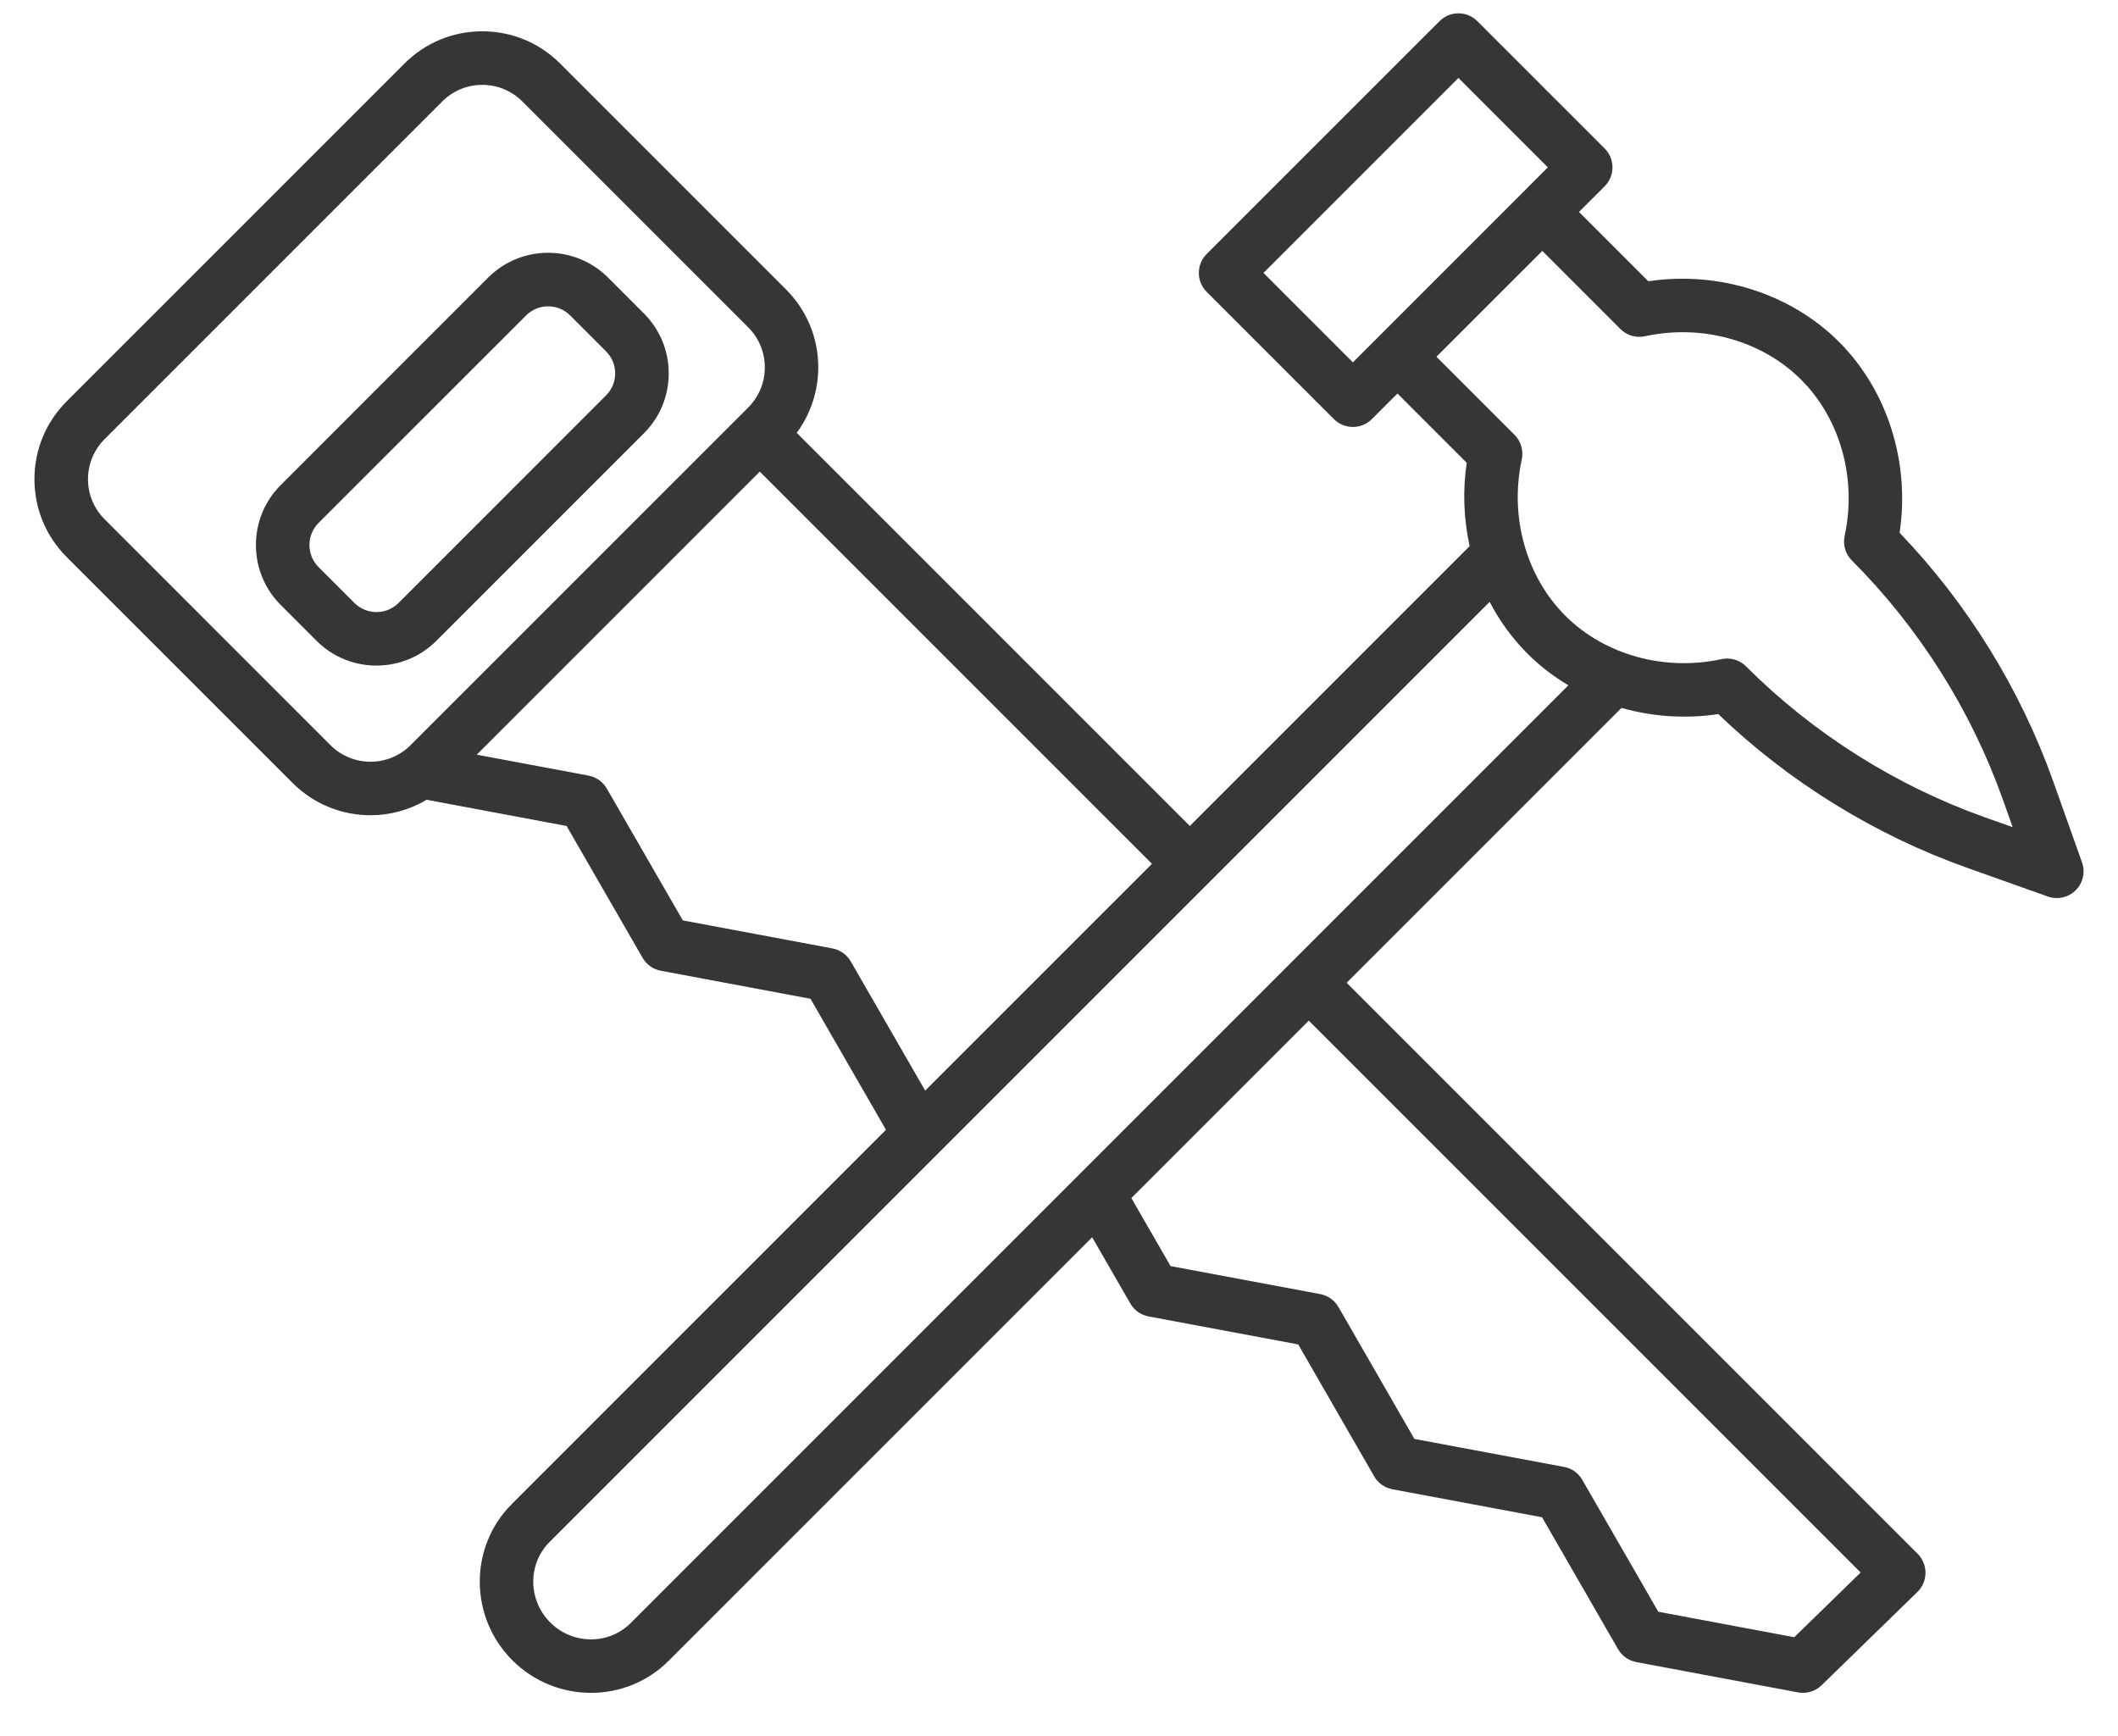
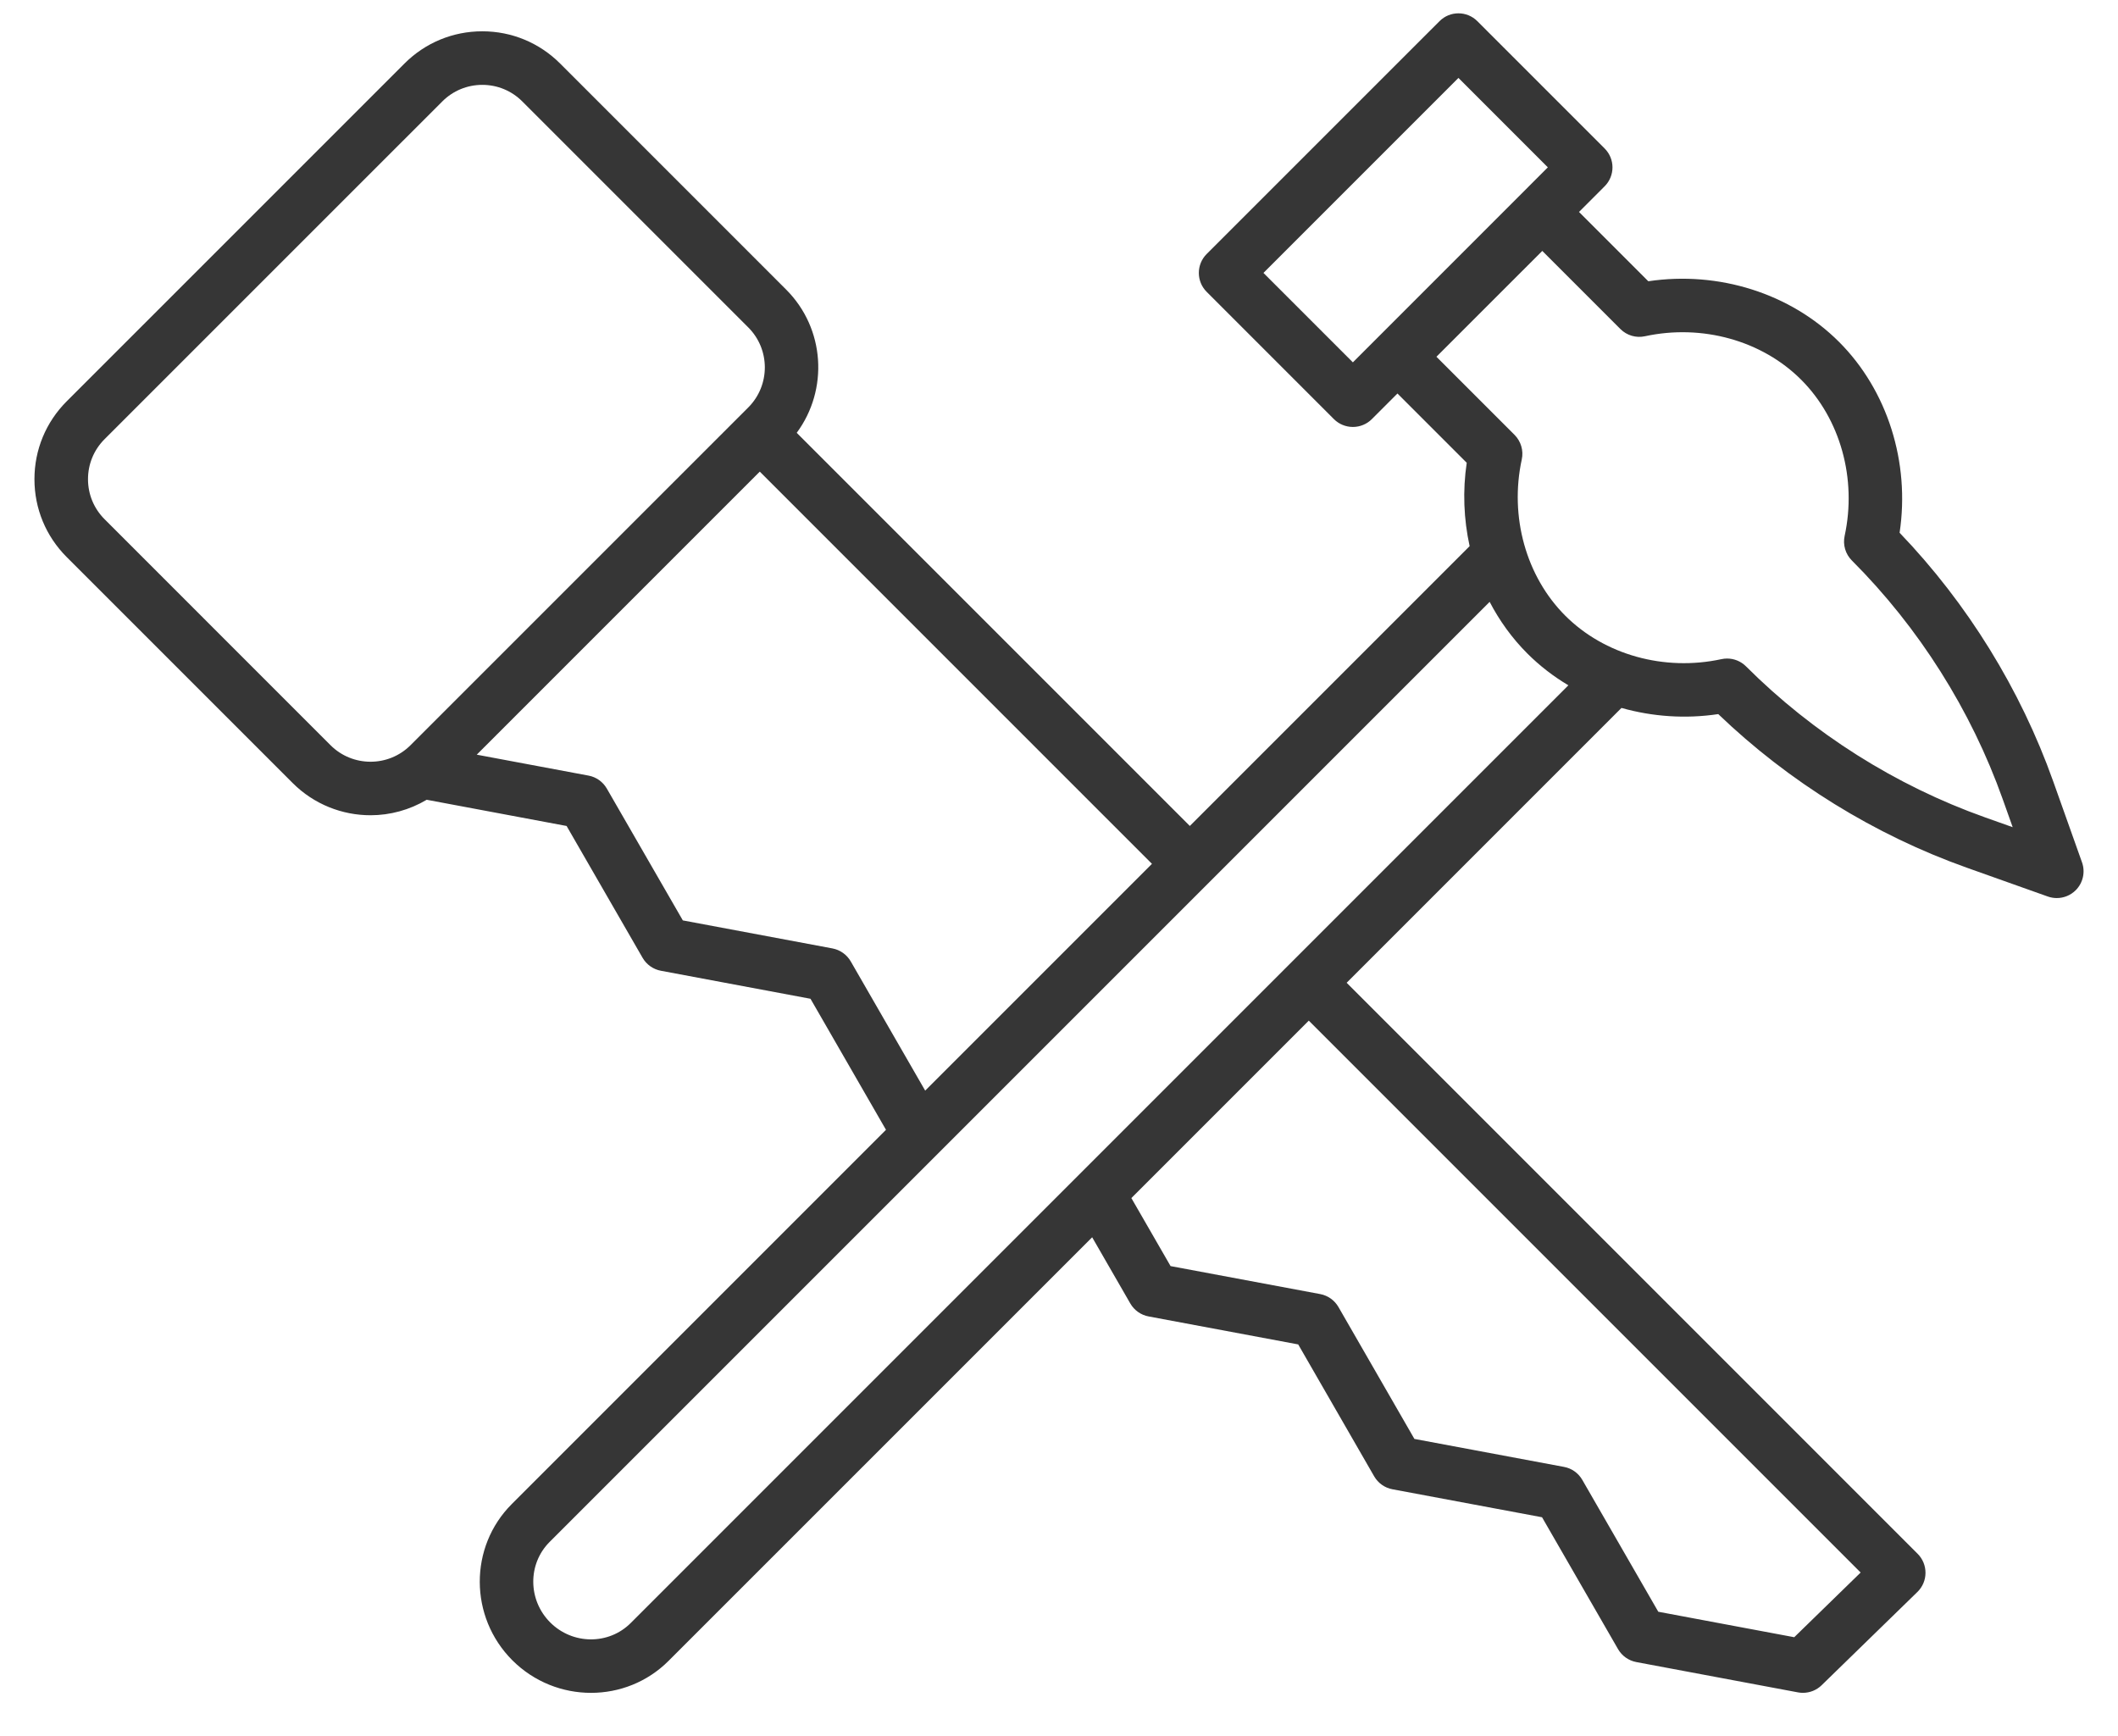
<svg xmlns="http://www.w3.org/2000/svg" id="Слой_1" x="0px" y="0px" viewBox="0 0 122 100" style="enable-background:new 0 0 122 100;" xml:space="preserve">
-   <path style="fill:#363636;" d="M18.349,32.662c-0.7-0.7-0.7-1.84,0-2.541L30.302,18.17c0.35-0.351,0.81-0.526,1.27-0.526 c0.46,0,0.92,0.175,1.269,0.526l2.067,2.067c0.34,0.339,0.527,0.791,0.527,1.269c0,0.481-0.187,0.931-0.527,1.27L22.957,34.729 c-0.7,0.701-1.84,0.701-2.541,0L18.349,32.662z M25.137,36.909l11.952-11.952c0.922-0.921,1.43-2.147,1.43-3.452 c0-1.304-0.508-2.528-1.43-3.451l-2.066-2.067c-1.903-1.902-4.999-1.902-6.903,0L16.168,27.941c-1.903,1.903-1.903,5,0,6.902 l2.067,2.067c0.951,0.951,2.201,1.427,3.451,1.427C22.936,38.336,24.186,37.86,25.137,36.909" />
  <path style="fill:#363636;" d="M114.33,47.075c-5.141-1.829-9.897-4.835-13.757-8.693c-0.292-0.293-0.685-0.451-1.089-0.451 c-0.109,0-0.218,0.011-0.327,0.035c-3.292,0.713-6.739-0.247-8.997-2.505c-2.257-2.258-3.218-5.705-2.504-8.997 c0.112-0.512-0.047-1.046-0.416-1.417l-4.499-4.499l6.097-6.096l4.499,4.499c0.37,0.37,0.903,0.529,1.416,0.416 c3.292-0.713,6.739,0.246,8.997,2.504c2.259,2.259,3.217,5.707,2.504,8.996c-0.111,0.513,0.046,1.047,0.417,1.417 c3.858,3.859,6.864,8.615,8.692,13.757l0.571,1.604L114.33,47.075z M36.33,93.484c-1.269,1.269-3.348,1.253-4.636-0.033 c-1.289-1.289-1.304-3.369-0.035-4.638l54.147-54.147c0.57,1.094,1.297,2.101,2.172,2.975c0.709,0.709,1.504,1.321,2.363,1.831 L36.33,93.484z M107.176,90.575l-3.825,3.726l-7.831-1.467l-4.378-7.597c-0.225-0.39-0.608-0.663-1.051-0.745l-8.619-1.612 l-4.374-7.596c-0.225-0.39-0.61-0.665-1.053-0.747l-8.618-1.612l-2.259-3.918l10.22-10.22L107.176,90.575z M49.004,55.375 c-0.226-0.39-0.61-0.663-1.053-0.747l-8.619-1.614l-4.378-7.593c-0.225-0.39-0.609-0.665-1.052-0.747l-6.44-1.206l16.303-16.303 l22.59,22.591L53.292,62.818L49.004,55.375z M19.039,42.923L6.022,29.904c-0.615-0.615-0.953-1.433-0.953-2.303 c0-0.871,0.338-1.689,0.953-2.304L25.478,5.842c0.615-0.615,1.433-0.954,2.304-0.954c0.87,0,1.688,0.339,2.303,0.954L43.103,18.86 c1.27,1.269,1.27,3.336,0,4.607L23.64,42.929C22.37,44.192,20.308,44.19,19.039,42.923 M77.928,20.871l-5.151-5.151L84.009,4.488 l5.149,5.151L77.928,20.871z M119.927,49.669l-1.658-4.662c-1.891-5.313-4.942-10.249-8.849-14.321 c0.608-4.048-0.691-8.196-3.49-10.995c-2.797-2.796-6.939-4.096-10.985-3.491l-3.992-3.992l1.476-1.477 c0.603-0.603,0.603-1.579,0-2.18l-7.331-7.331c-0.601-0.603-1.579-0.603-2.18,0L69.507,14.629c-0.603,0.603-0.603,1.579,0,2.182 l7.33,7.331c0.29,0.289,0.682,0.45,1.091,0.45c0.409,0,0.802-0.161,1.091-0.45l1.477-1.477l3.99,3.99 c-0.241,1.617-0.173,3.247,0.167,4.802L68.536,47.574L45.892,24.93c1.836-2.48,1.638-6.004-0.609-8.251L32.266,3.661 c-1.199-1.198-2.792-1.858-4.484-1.858c-1.694,0-3.287,0.659-4.485,1.858L3.841,23.116c-1.197,1.198-1.857,2.791-1.857,4.485 c0,1.693,0.66,3.287,1.857,4.484l13.018,13.017c1.237,1.236,2.861,1.855,4.485,1.855c1.122,0,2.241-0.302,3.235-0.892l8.058,1.51 l4.377,7.593c0.225,0.39,0.61,0.663,1.053,0.746l8.619,1.614l4.348,7.547L29.479,86.632c-2.471,2.471-2.456,6.508,0.034,8.999 c1.252,1.25,2.893,1.875,4.531,1.875c1.62,0,3.237-0.613,4.467-1.843L62.91,71.265l2.198,3.815c0.225,0.39,0.61,0.663,1.053,0.745 l8.618,1.612l4.374,7.596c0.225,0.391,0.61,0.665,1.053,0.747l8.618,1.612l4.378,7.596c0.225,0.39,0.609,0.662,1.052,0.745 l9.314,1.746c0.094,0.018,0.189,0.026,0.283,0.026c0.399,0,0.786-0.154,1.077-0.437l5.518-5.374 c0.295-0.288,0.464-0.681,0.465-1.095c0.003-0.413-0.159-0.81-0.451-1.101L77.569,56.606l15.83-15.83 c1.783,0.503,3.689,0.639,5.575,0.355c4.073,3.907,9.007,6.958,14.321,8.849l4.661,1.658c0.17,0.06,0.344,0.089,0.518,0.089 c0.401,0,0.797-0.157,1.09-0.451C119.985,50.855,120.127,50.228,119.927,49.669" />
</svg>